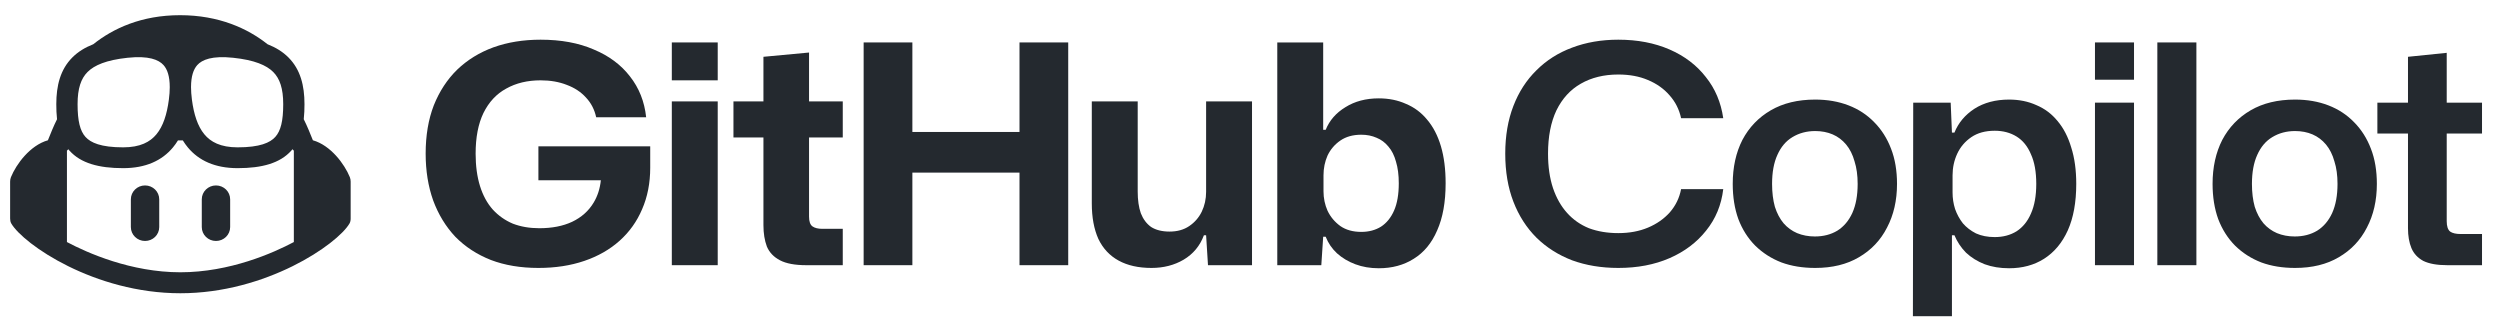
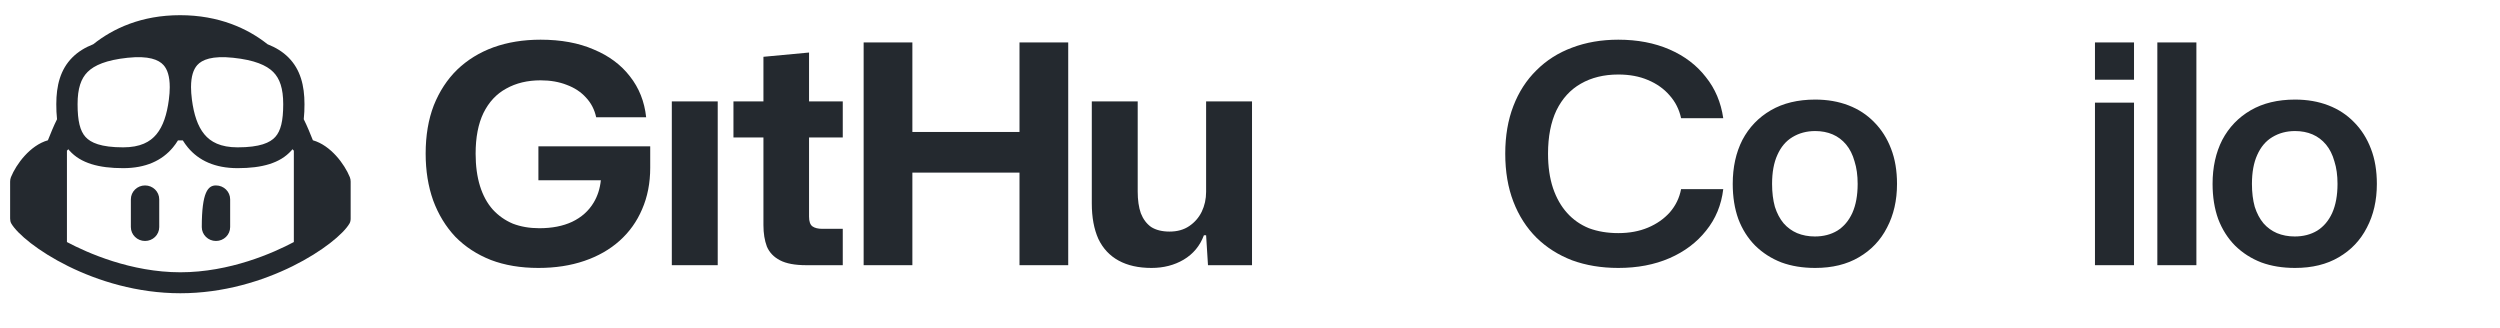
<svg xmlns="http://www.w3.org/2000/svg" width="160" height="21" viewBox="0 0 160 21" fill="none">
  <g clip-path="url(#clip0_5147_27782)">
-     <path d="M13.822 11.868C14.324 11.868 14.73 12.266 14.73 12.757V14.534C14.73 15.024 14.324 15.422 13.822 15.422C13.321 15.422 12.914 15.024 12.914 14.534V12.757C12.914 12.266 13.321 11.868 13.822 11.868Z" fill="#24292F" />
+     <path d="M13.822 11.868C14.324 11.868 14.73 12.266 14.73 12.757V14.534C14.73 15.024 14.324 15.422 13.822 15.422C13.321 15.422 12.914 15.024 12.914 14.534C12.914 12.266 13.321 11.868 13.822 11.868Z" fill="#24292F" />
    <path d="M10.191 12.757C10.191 12.266 9.785 11.868 9.283 11.868C8.782 11.868 8.375 12.266 8.375 12.757V14.534C8.375 15.024 8.782 15.422 9.283 15.422C9.785 15.422 10.191 15.024 10.191 14.534V12.757Z" fill="#24292F" />
    <path fill-rule="evenodd" clip-rule="evenodd" d="M22.366 14.307C21.585 15.635 17.048 18.768 11.545 18.768C6.042 18.768 1.505 15.635 0.724 14.307C0.667 14.21 0.648 14.099 0.648 13.987V11.623C0.648 11.525 0.664 11.428 0.701 11.337C1.039 10.507 1.924 9.301 3.066 8.978C3.217 8.597 3.441 8.041 3.65 7.631C3.615 7.317 3.603 6.993 3.603 6.666C3.603 5.484 3.859 4.448 4.631 3.676C4.991 3.315 5.438 3.039 5.969 2.831C7.239 1.821 9.047 0.972 11.525 0.972C14.004 0.972 15.852 1.821 17.122 2.831C17.652 3.039 18.099 3.315 18.459 3.676C19.231 4.448 19.487 5.484 19.487 6.666C19.487 6.993 19.475 7.317 19.44 7.631C19.649 8.041 19.873 8.597 20.025 8.978C21.166 9.301 22.051 10.507 22.389 11.337C22.426 11.428 22.442 11.525 22.442 11.623V13.987C22.442 14.099 22.423 14.21 22.366 14.307ZM12.283 6.38C12.245 6.085 12.226 5.822 12.226 5.586V5.568C12.227 4.884 12.38 4.44 12.623 4.167C12.933 3.82 13.573 3.554 14.922 3.697C16.289 3.842 17.053 4.174 17.486 4.607C17.905 5.027 18.126 5.654 18.126 6.666C18.126 7.742 17.967 8.377 17.619 8.763C17.288 9.131 16.636 9.43 15.207 9.43C14.109 9.43 13.481 9.081 13.08 8.597C12.649 8.078 12.406 7.318 12.283 6.38ZM10.807 6.38C10.846 6.085 10.864 5.822 10.864 5.586V5.568C10.863 4.884 10.711 4.44 10.467 4.167C10.157 3.82 9.517 3.554 8.168 3.697C6.801 3.842 6.037 4.174 5.604 4.607C5.185 5.027 4.965 5.654 4.965 6.666C4.965 7.742 5.123 8.377 5.471 8.763C5.802 9.131 6.455 9.43 7.883 9.43C8.981 9.43 9.609 9.081 10.01 8.597C10.441 8.078 10.684 7.318 10.807 6.38ZM11.701 8.986H11.633C11.55 8.986 11.427 8.986 11.389 8.986C11.293 9.143 11.186 9.294 11.067 9.437C10.368 10.278 9.325 10.762 7.883 10.762C6.317 10.762 5.17 10.443 4.45 9.644C4.409 9.599 4.372 9.551 4.372 9.551L4.284 9.644V15.491C5.586 16.183 8.381 17.426 11.545 17.426C14.709 17.426 17.504 16.183 18.806 15.491V9.644L18.718 9.551C18.718 9.551 18.688 9.592 18.64 9.644C17.92 10.443 16.773 10.762 15.207 10.762C13.765 10.762 12.722 10.278 12.023 9.437C11.904 9.294 11.797 9.143 11.701 8.986Z" fill="#24292F" />
    <path d="M34.458 17.148C33.325 17.148 32.313 16.979 31.42 16.64C30.527 16.288 29.767 15.792 29.141 15.153C28.528 14.502 28.055 13.726 27.722 12.826C27.402 11.927 27.242 10.93 27.242 9.834C27.242 8.674 27.415 7.644 27.762 6.745C28.122 5.845 28.621 5.082 29.261 4.457C29.914 3.831 30.687 3.355 31.58 3.029C32.486 2.703 33.492 2.54 34.598 2.54C35.904 2.54 37.037 2.749 37.996 3.166C38.969 3.57 39.742 4.144 40.315 4.887C40.901 5.63 41.248 6.503 41.354 7.507H38.156C38.049 7.012 37.83 6.588 37.496 6.236C37.176 5.884 36.77 5.617 36.277 5.434C35.784 5.239 35.224 5.141 34.598 5.141C33.758 5.141 33.026 5.317 32.399 5.669C31.773 6.008 31.287 6.53 30.94 7.234C30.607 7.924 30.44 8.791 30.44 9.834C30.44 10.617 30.534 11.308 30.72 11.907C30.907 12.507 31.18 13.009 31.54 13.413C31.899 13.804 32.326 14.104 32.819 14.313C33.325 14.508 33.892 14.606 34.518 14.606C35.331 14.606 36.031 14.469 36.617 14.195C37.217 13.908 37.676 13.498 37.996 12.963C38.247 12.544 38.4 12.068 38.454 11.536H34.458V9.365H41.614V10.734C41.614 11.712 41.441 12.598 41.094 13.393C40.761 14.176 40.281 14.847 39.655 15.408C39.029 15.968 38.276 16.398 37.396 16.698C36.517 16.998 35.537 17.148 34.458 17.148Z" fill="#24292F" />
    <path d="M42.996 16.972V6.49H45.934V16.972H42.996Z" fill="#24292F" />
-     <path d="M42.996 5.141V2.716H45.934V5.141H42.996Z" fill="#24292F" />
    <path d="M49.92 16.659C50.319 16.868 50.879 16.972 51.599 16.972H53.937V14.645H52.638C52.358 14.645 52.145 14.593 51.998 14.489C51.852 14.384 51.779 14.176 51.779 13.863V8.798H53.937V6.49H51.779V3.362L48.86 3.635V6.49H46.941V8.798H48.86V14.41C48.86 14.932 48.933 15.388 49.08 15.779C49.24 16.157 49.52 16.451 49.92 16.659Z" fill="#24292F" />
    <path d="M55.273 16.972V2.716H58.392V8.446H65.248V2.716H68.366V16.972H65.248V11.047H58.392V16.972H55.273Z" fill="#24292F" />
    <path d="M71.594 16.679C72.167 16.992 72.867 17.148 73.693 17.148C74.466 17.148 75.152 16.972 75.752 16.62C76.365 16.255 76.798 15.734 77.051 15.056H77.191L77.311 16.972H80.129V6.49H77.191V12.279C77.191 12.735 77.098 13.159 76.911 13.55C76.725 13.928 76.458 14.234 76.111 14.469C75.765 14.704 75.346 14.821 74.852 14.821C74.372 14.821 73.98 14.723 73.673 14.528C73.38 14.319 73.16 14.026 73.013 13.648C72.88 13.27 72.813 12.807 72.813 12.259V6.49H69.875V13.022C69.875 13.909 70.015 14.665 70.295 15.29C70.588 15.903 71.021 16.366 71.594 16.679Z" fill="#24292F" />
-     <path fill-rule="evenodd" clip-rule="evenodd" d="M88.242 17.168C87.696 17.168 87.197 17.083 86.743 16.913C86.29 16.744 85.897 16.509 85.564 16.209C85.244 15.91 85.004 15.558 84.844 15.153H84.684L84.564 16.972H81.746V2.716H84.684V8.309H84.844C85.084 7.709 85.504 7.227 86.104 6.862C86.703 6.484 87.416 6.295 88.242 6.295C88.882 6.295 89.462 6.412 89.981 6.647C90.515 6.868 90.968 7.207 91.341 7.664C91.727 8.12 92.02 8.687 92.22 9.365C92.42 10.043 92.52 10.832 92.52 11.731C92.52 12.931 92.34 13.934 91.98 14.743C91.634 15.551 91.134 16.157 90.481 16.561C89.841 16.966 89.096 17.168 88.242 17.168ZM87.123 14.841C87.603 14.841 88.022 14.73 88.382 14.508C88.742 14.274 89.022 13.928 89.222 13.472C89.422 13.015 89.522 12.435 89.522 11.731C89.522 11.197 89.462 10.734 89.342 10.343C89.235 9.952 89.076 9.632 88.862 9.385C88.649 9.124 88.396 8.935 88.103 8.818C87.809 8.687 87.483 8.622 87.123 8.622C86.59 8.622 86.144 8.746 85.784 8.994C85.424 9.241 85.151 9.561 84.964 9.952C84.791 10.343 84.704 10.767 84.704 11.223V12.24C84.704 12.683 84.791 13.1 84.964 13.491C85.151 13.882 85.424 14.208 85.784 14.469C86.144 14.717 86.59 14.841 87.123 14.841Z" fill="#24292F" />
    <path d="M100.613 16.659C101.506 16.985 102.492 17.148 103.572 17.148C104.797 17.148 105.89 16.94 106.85 16.522C107.809 16.105 108.589 15.518 109.189 14.762C109.801 14.006 110.168 13.12 110.288 12.103H107.59C107.483 12.663 107.243 13.159 106.87 13.589C106.496 14.006 106.03 14.332 105.471 14.567C104.911 14.802 104.278 14.919 103.572 14.919C102.879 14.919 102.253 14.815 101.693 14.606C101.146 14.384 100.68 14.058 100.294 13.628C99.907 13.198 99.607 12.67 99.394 12.044C99.181 11.405 99.074 10.669 99.074 9.834C99.074 8.739 99.254 7.814 99.614 7.058C99.987 6.301 100.507 5.734 101.173 5.356C101.853 4.965 102.652 4.769 103.572 4.769C104.291 4.769 104.924 4.887 105.471 5.122C106.03 5.356 106.49 5.682 106.85 6.099C107.223 6.516 107.47 7.005 107.59 7.566H110.288C110.141 6.549 109.768 5.669 109.169 4.926C108.582 4.17 107.809 3.583 106.85 3.166C105.89 2.749 104.797 2.54 103.572 2.54C102.492 2.54 101.506 2.71 100.613 3.049C99.734 3.375 98.974 3.857 98.335 4.496C97.695 5.122 97.202 5.884 96.856 6.784C96.509 7.683 96.336 8.7 96.336 9.834C96.336 10.982 96.509 12.005 96.856 12.905C97.202 13.804 97.695 14.573 98.335 15.212C98.974 15.838 99.734 16.32 100.613 16.659Z" fill="#24292F" />
    <path fill-rule="evenodd" clip-rule="evenodd" d="M116.172 17.148C115.372 17.148 114.652 17.031 114.013 16.796C113.373 16.549 112.813 16.19 112.334 15.721C111.867 15.251 111.507 14.684 111.254 14.019C111.014 13.354 110.895 12.605 110.895 11.77C110.895 10.701 111.101 9.763 111.514 8.954C111.941 8.146 112.547 7.514 113.333 7.058C114.12 6.601 115.065 6.373 116.172 6.373C116.958 6.373 117.671 6.497 118.31 6.745C118.95 6.992 119.496 7.351 119.949 7.82C120.416 8.29 120.776 8.857 121.029 9.522C121.282 10.173 121.409 10.923 121.409 11.77C121.409 12.826 121.195 13.758 120.769 14.567C120.356 15.375 119.756 16.007 118.97 16.464C118.197 16.92 117.264 17.148 116.172 17.148ZM116.152 15.134C116.698 15.134 117.178 15.01 117.591 14.762C118.004 14.502 118.323 14.124 118.55 13.628C118.777 13.12 118.89 12.501 118.89 11.77C118.89 11.223 118.823 10.741 118.69 10.323C118.57 9.893 118.39 9.535 118.15 9.248C117.911 8.961 117.624 8.746 117.291 8.602C116.958 8.459 116.584 8.387 116.172 8.387C115.625 8.387 115.139 8.518 114.712 8.778C114.299 9.026 113.98 9.404 113.753 9.913C113.526 10.408 113.413 11.027 113.413 11.77C113.413 12.318 113.473 12.807 113.593 13.237C113.726 13.654 113.913 14.006 114.153 14.293C114.393 14.567 114.679 14.775 115.012 14.919C115.359 15.062 115.739 15.134 116.152 15.134Z" fill="#24292F" />
-     <path fill-rule="evenodd" clip-rule="evenodd" d="M122.446 6.569L122.426 20.238H124.924V15.056H125.084C125.257 15.473 125.504 15.845 125.824 16.17C126.157 16.483 126.557 16.731 127.023 16.913C127.49 17.083 128.009 17.168 128.582 17.168C129.435 17.168 130.181 16.966 130.821 16.561C131.474 16.144 131.98 15.538 132.34 14.743C132.7 13.934 132.88 12.944 132.88 11.77C132.88 10.884 132.773 10.108 132.56 9.443C132.36 8.765 132.067 8.198 131.68 7.742C131.308 7.286 130.854 6.947 130.321 6.725C129.802 6.49 129.222 6.373 128.582 6.373C127.716 6.373 126.976 6.569 126.364 6.96C125.764 7.351 125.337 7.859 125.084 8.485H124.924L124.844 6.569H122.446ZM129.062 14.802C128.662 15.049 128.196 15.173 127.663 15.173C127.21 15.173 126.81 15.095 126.463 14.938C126.13 14.769 125.851 14.554 125.624 14.293C125.411 14.019 125.244 13.713 125.124 13.374C125.017 13.035 124.964 12.683 124.964 12.318V11.223C124.964 10.727 125.064 10.265 125.264 9.834C125.464 9.404 125.764 9.052 126.164 8.778C126.563 8.505 127.063 8.368 127.663 8.368C128.196 8.368 128.662 8.492 129.062 8.739C129.462 8.987 129.768 9.365 129.981 9.874C130.208 10.369 130.321 11.001 130.321 11.77C130.321 12.527 130.208 13.159 129.981 13.667C129.768 14.163 129.462 14.541 129.062 14.802Z" fill="#24292F" />
    <path d="M134.078 6.569H136.577V16.972H134.078V6.569Z" fill="#24292F" />
    <path d="M134.078 5.102V2.716H136.577V5.102H134.078Z" fill="#24292F" />
    <path d="M138.07 2.716V16.972H140.569V2.716H138.07Z" fill="#24292F" />
    <path fill-rule="evenodd" clip-rule="evenodd" d="M146.882 17.148C146.083 17.148 145.363 17.031 144.724 16.796C144.084 16.549 143.524 16.19 143.045 15.721C142.579 15.251 142.219 14.684 141.965 14.019C141.725 13.354 141.605 12.605 141.605 11.77C141.605 10.701 141.812 9.763 142.225 8.954C142.652 8.146 143.258 7.514 144.044 7.058C144.83 6.601 145.777 6.373 146.882 6.373C147.669 6.373 148.382 6.497 149.021 6.745C149.661 6.992 150.207 7.351 150.66 7.82C151.127 8.29 151.487 8.857 151.74 9.522C151.993 10.173 152.119 10.923 152.119 11.77C152.119 12.826 151.906 13.758 151.48 14.567C151.067 15.375 150.467 16.007 149.681 16.464C148.908 16.92 147.975 17.148 146.882 17.148ZM146.862 15.134C147.409 15.134 147.889 15.01 148.302 14.762C148.715 14.502 149.035 14.124 149.261 13.628C149.488 13.12 149.601 12.501 149.601 11.77C149.601 11.223 149.535 10.741 149.401 10.323C149.281 9.893 149.101 9.535 148.861 9.248C148.621 8.961 148.335 8.746 148.002 8.602C147.669 8.459 147.296 8.387 146.882 8.387C146.336 8.387 145.85 8.518 145.423 8.778C145.01 9.026 144.691 9.404 144.464 9.913C144.238 10.408 144.124 11.027 144.124 11.77C144.124 12.318 144.184 12.807 144.304 13.237C144.437 13.654 144.624 14.006 144.864 14.293C145.103 14.567 145.39 14.775 145.723 14.919C146.07 15.062 146.45 15.134 146.862 15.134Z" fill="#24292F" />
-     <path d="M155.091 16.698C155.464 16.881 155.977 16.972 156.63 16.972H158.849V14.977H157.489C157.183 14.977 156.956 14.925 156.81 14.821C156.663 14.704 156.59 14.482 156.59 14.156V8.544H158.849V6.569H156.59V3.381L154.111 3.635V6.569H152.152V8.544H154.111V14.606C154.111 15.101 154.185 15.525 154.331 15.877C154.478 16.229 154.731 16.503 155.091 16.698Z" fill="#24292F" />
  </g>
  <defs>
    <clipPath id="clip0_5147_27782">
      <rect width="159" height="20" fill="white" transform="translate(0.25 0.6)" />
    </clipPath>
  </defs>
</svg>